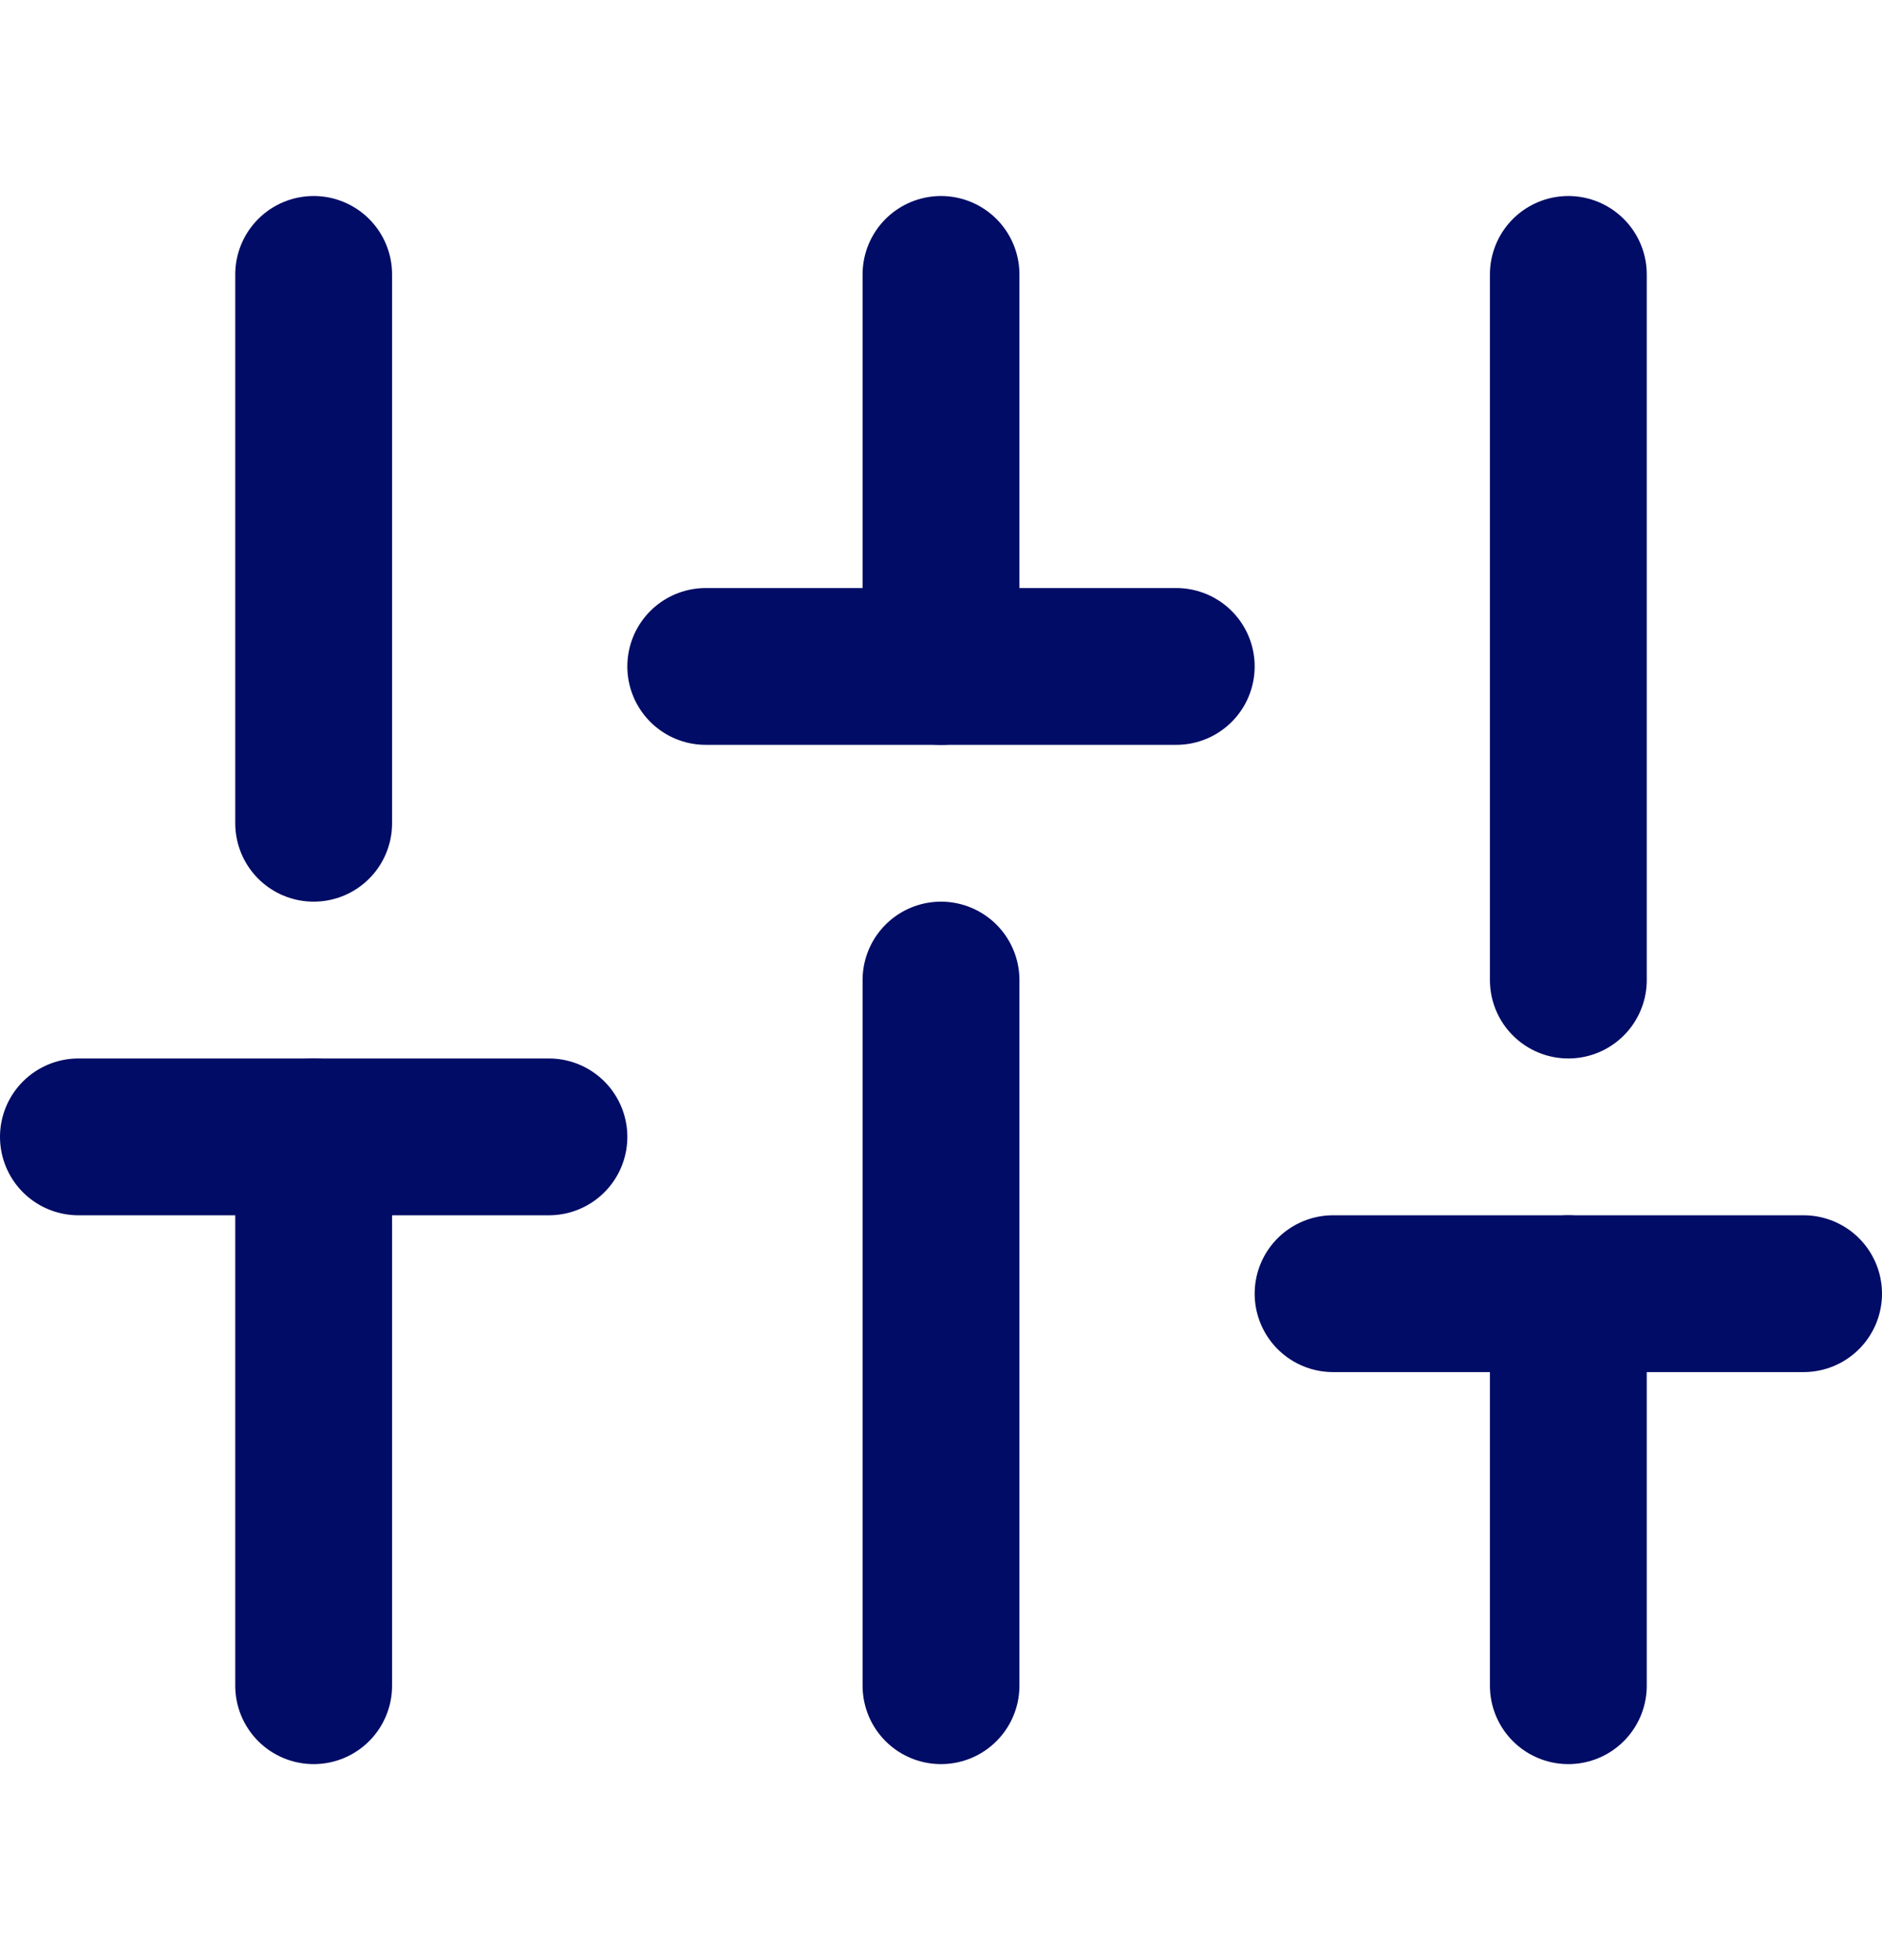
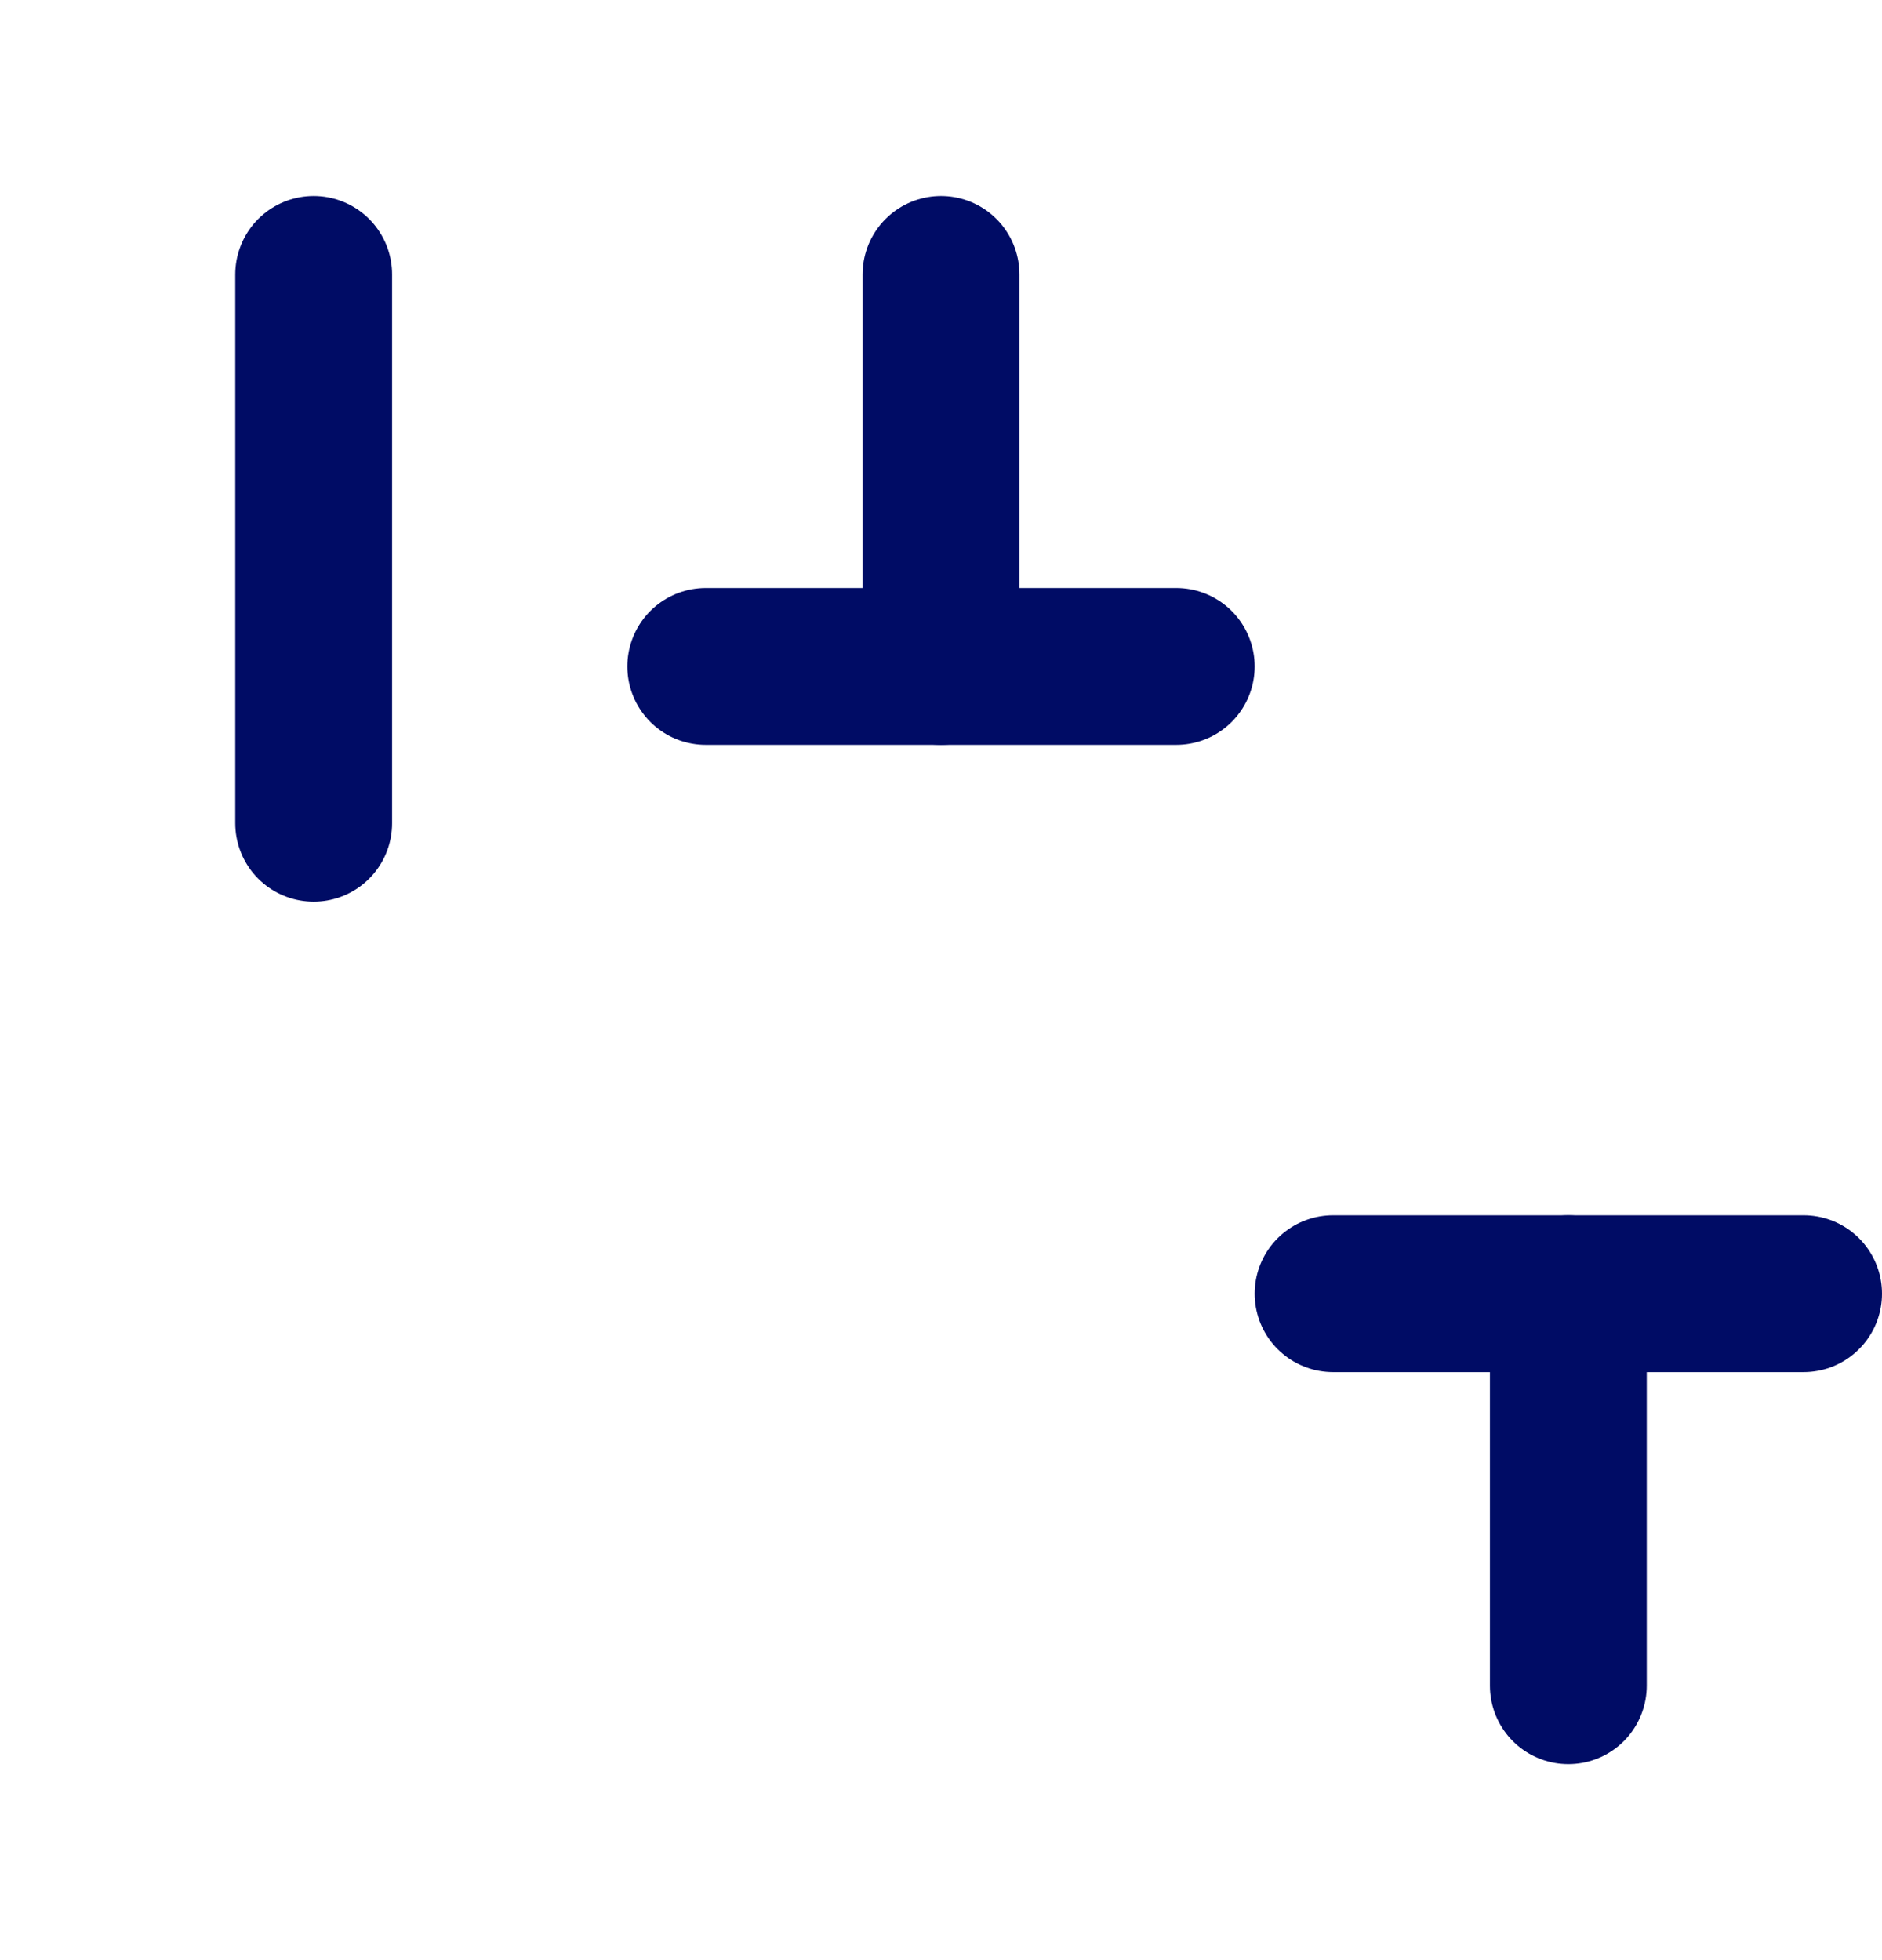
<svg xmlns="http://www.w3.org/2000/svg" width="24" height="25" viewBox="0 0 24 25" fill="none">
-   <path d="M4 21.5V14.5" stroke="#000C65" stroke-width="2" stroke-linecap="round" stroke-linejoin="round" />
  <path d="M4 10.5V3.5" stroke="#000C65" stroke-width="2" stroke-linecap="round" stroke-linejoin="round" />
-   <path d="M12 21.5V12.5" stroke="#000C65" stroke-width="2" stroke-linecap="round" stroke-linejoin="round" />
  <path d="M12 8.5V3.5" stroke="#000C65" stroke-width="2" stroke-linecap="round" stroke-linejoin="round" />
  <path d="M20 21.5V16.5" stroke="#000C65" stroke-width="2" stroke-linecap="round" stroke-linejoin="round" />
-   <path d="M20 12.5V3.5" stroke="#000C65" stroke-width="2" stroke-linecap="round" stroke-linejoin="round" />
-   <path d="M1 14.5H7" stroke="#000C65" stroke-width="2" stroke-linecap="round" stroke-linejoin="round" />
  <path d="M9 8.5H15" stroke="#000C65" stroke-width="2" stroke-linecap="round" stroke-linejoin="round" />
  <path d="M17 16.5H23" stroke="#000C65" stroke-width="2" stroke-linecap="round" stroke-linejoin="round" />
</svg>